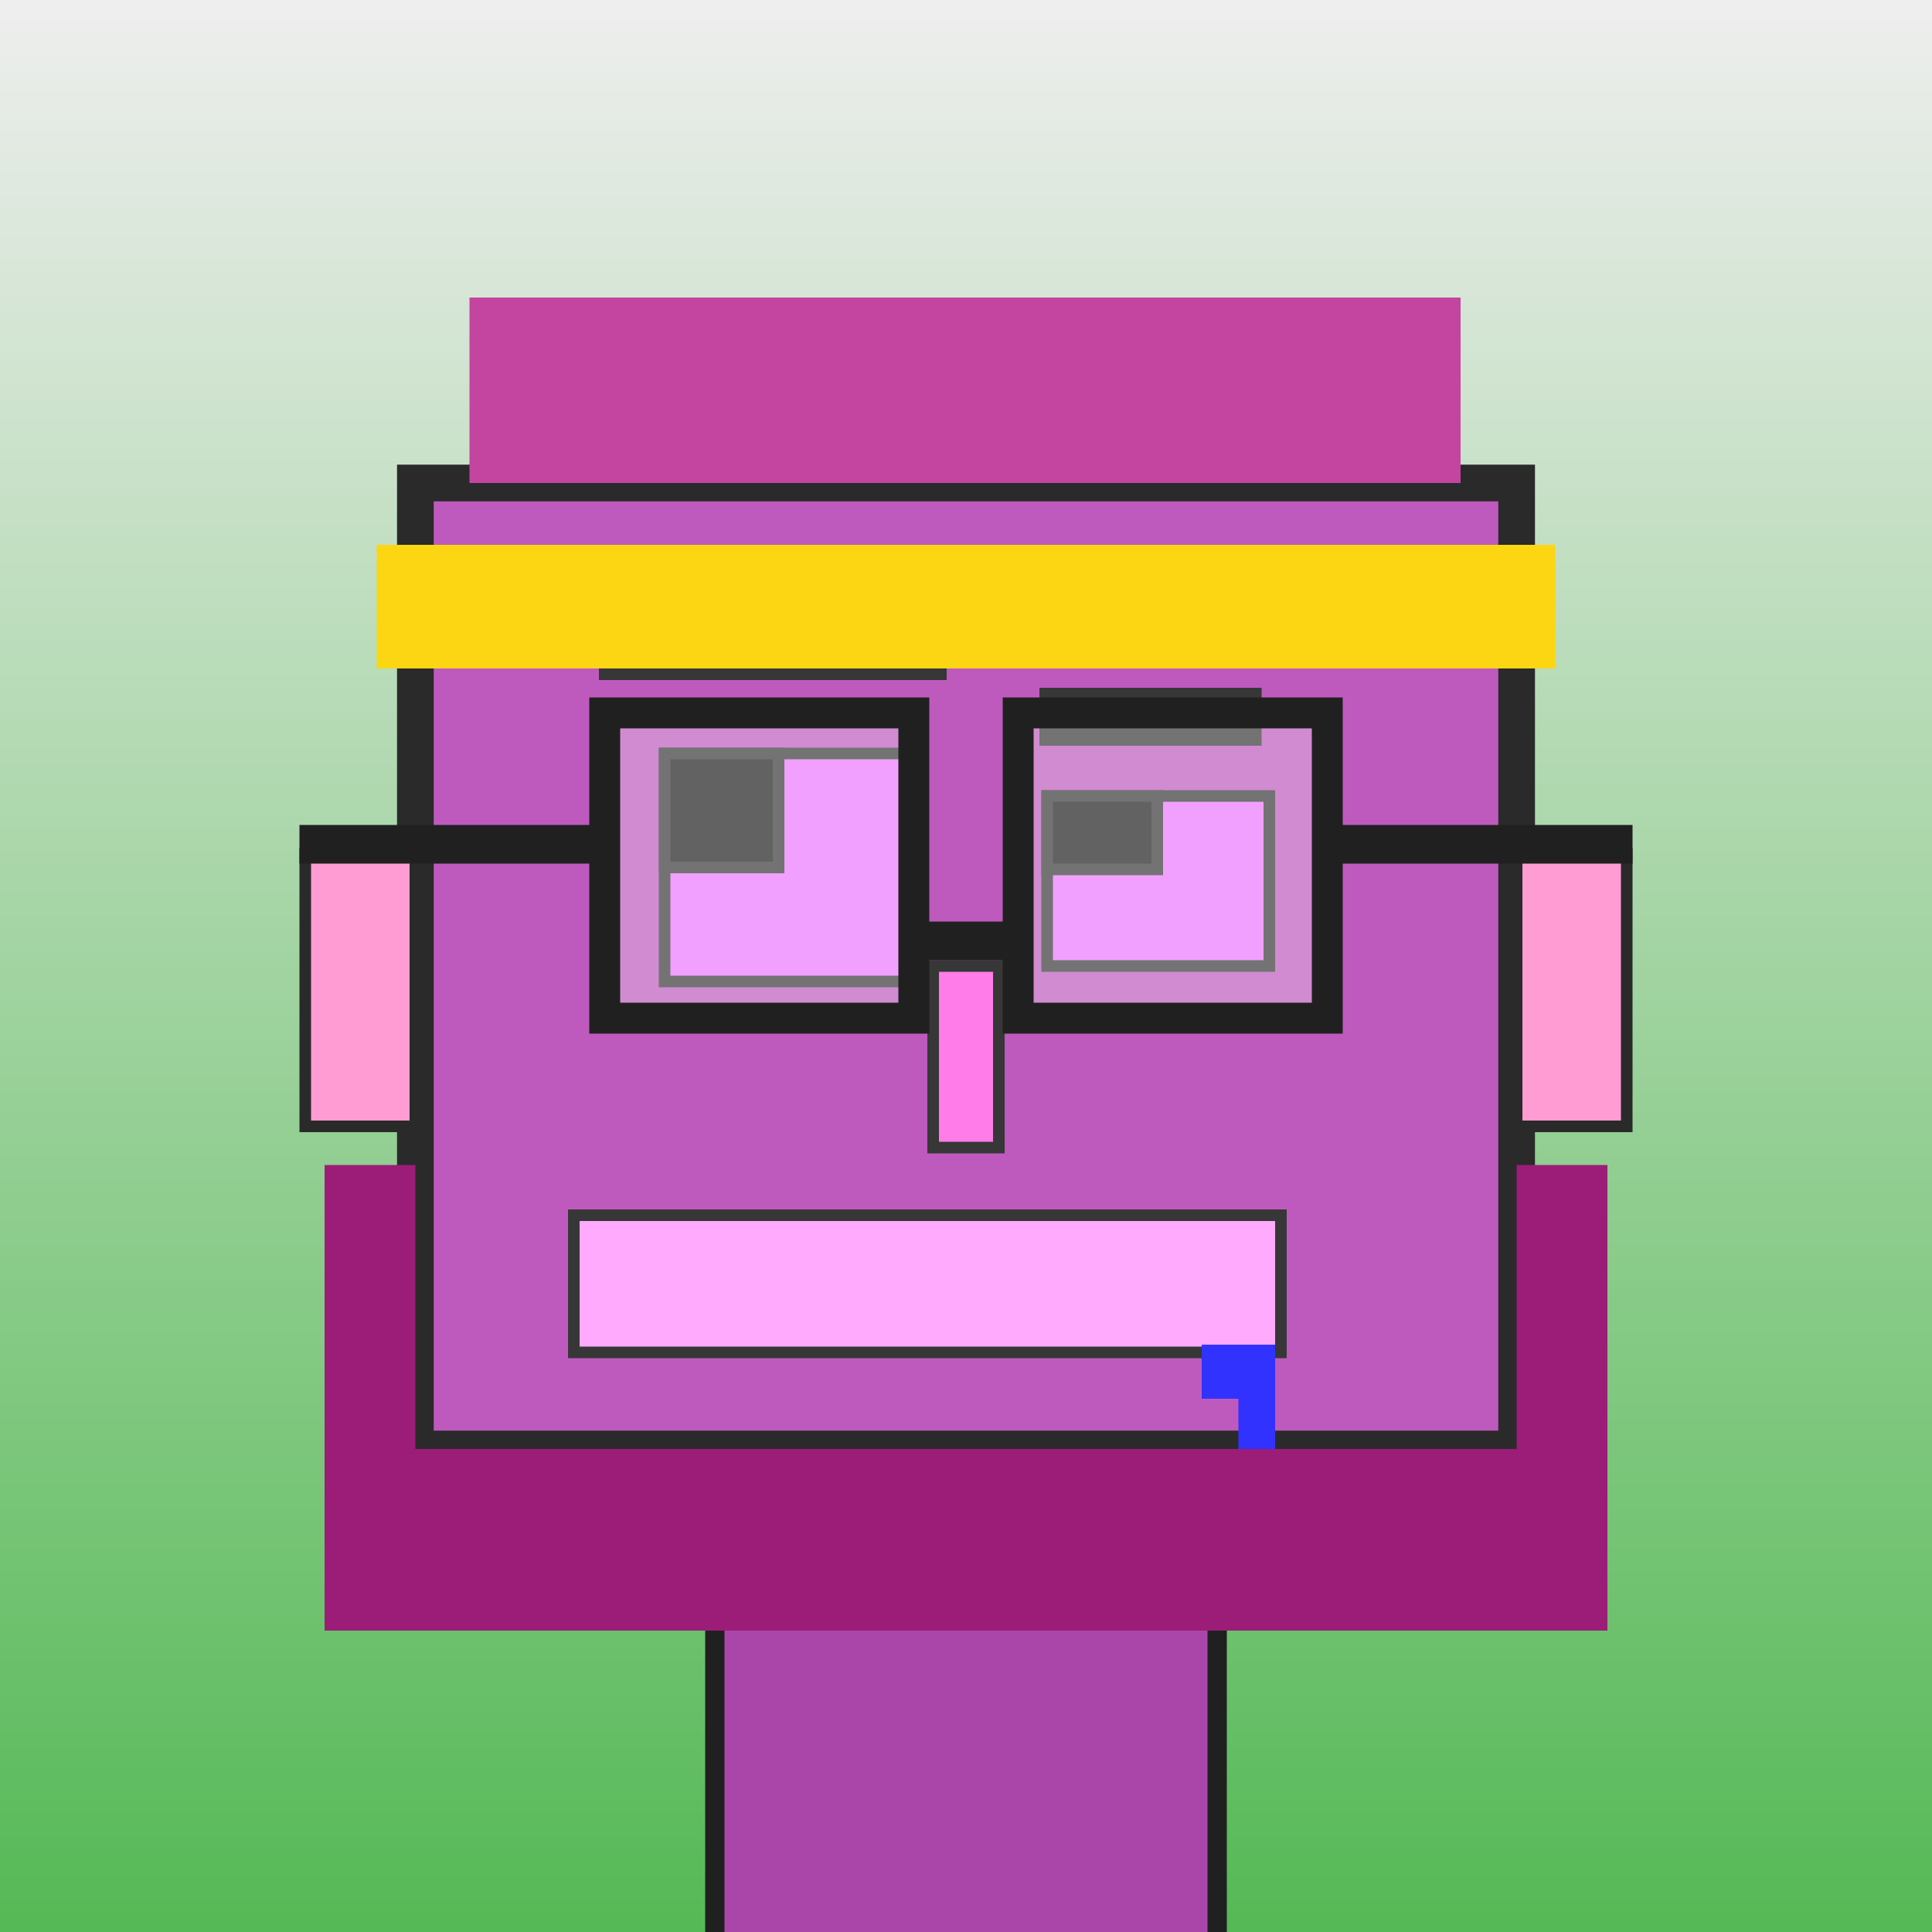
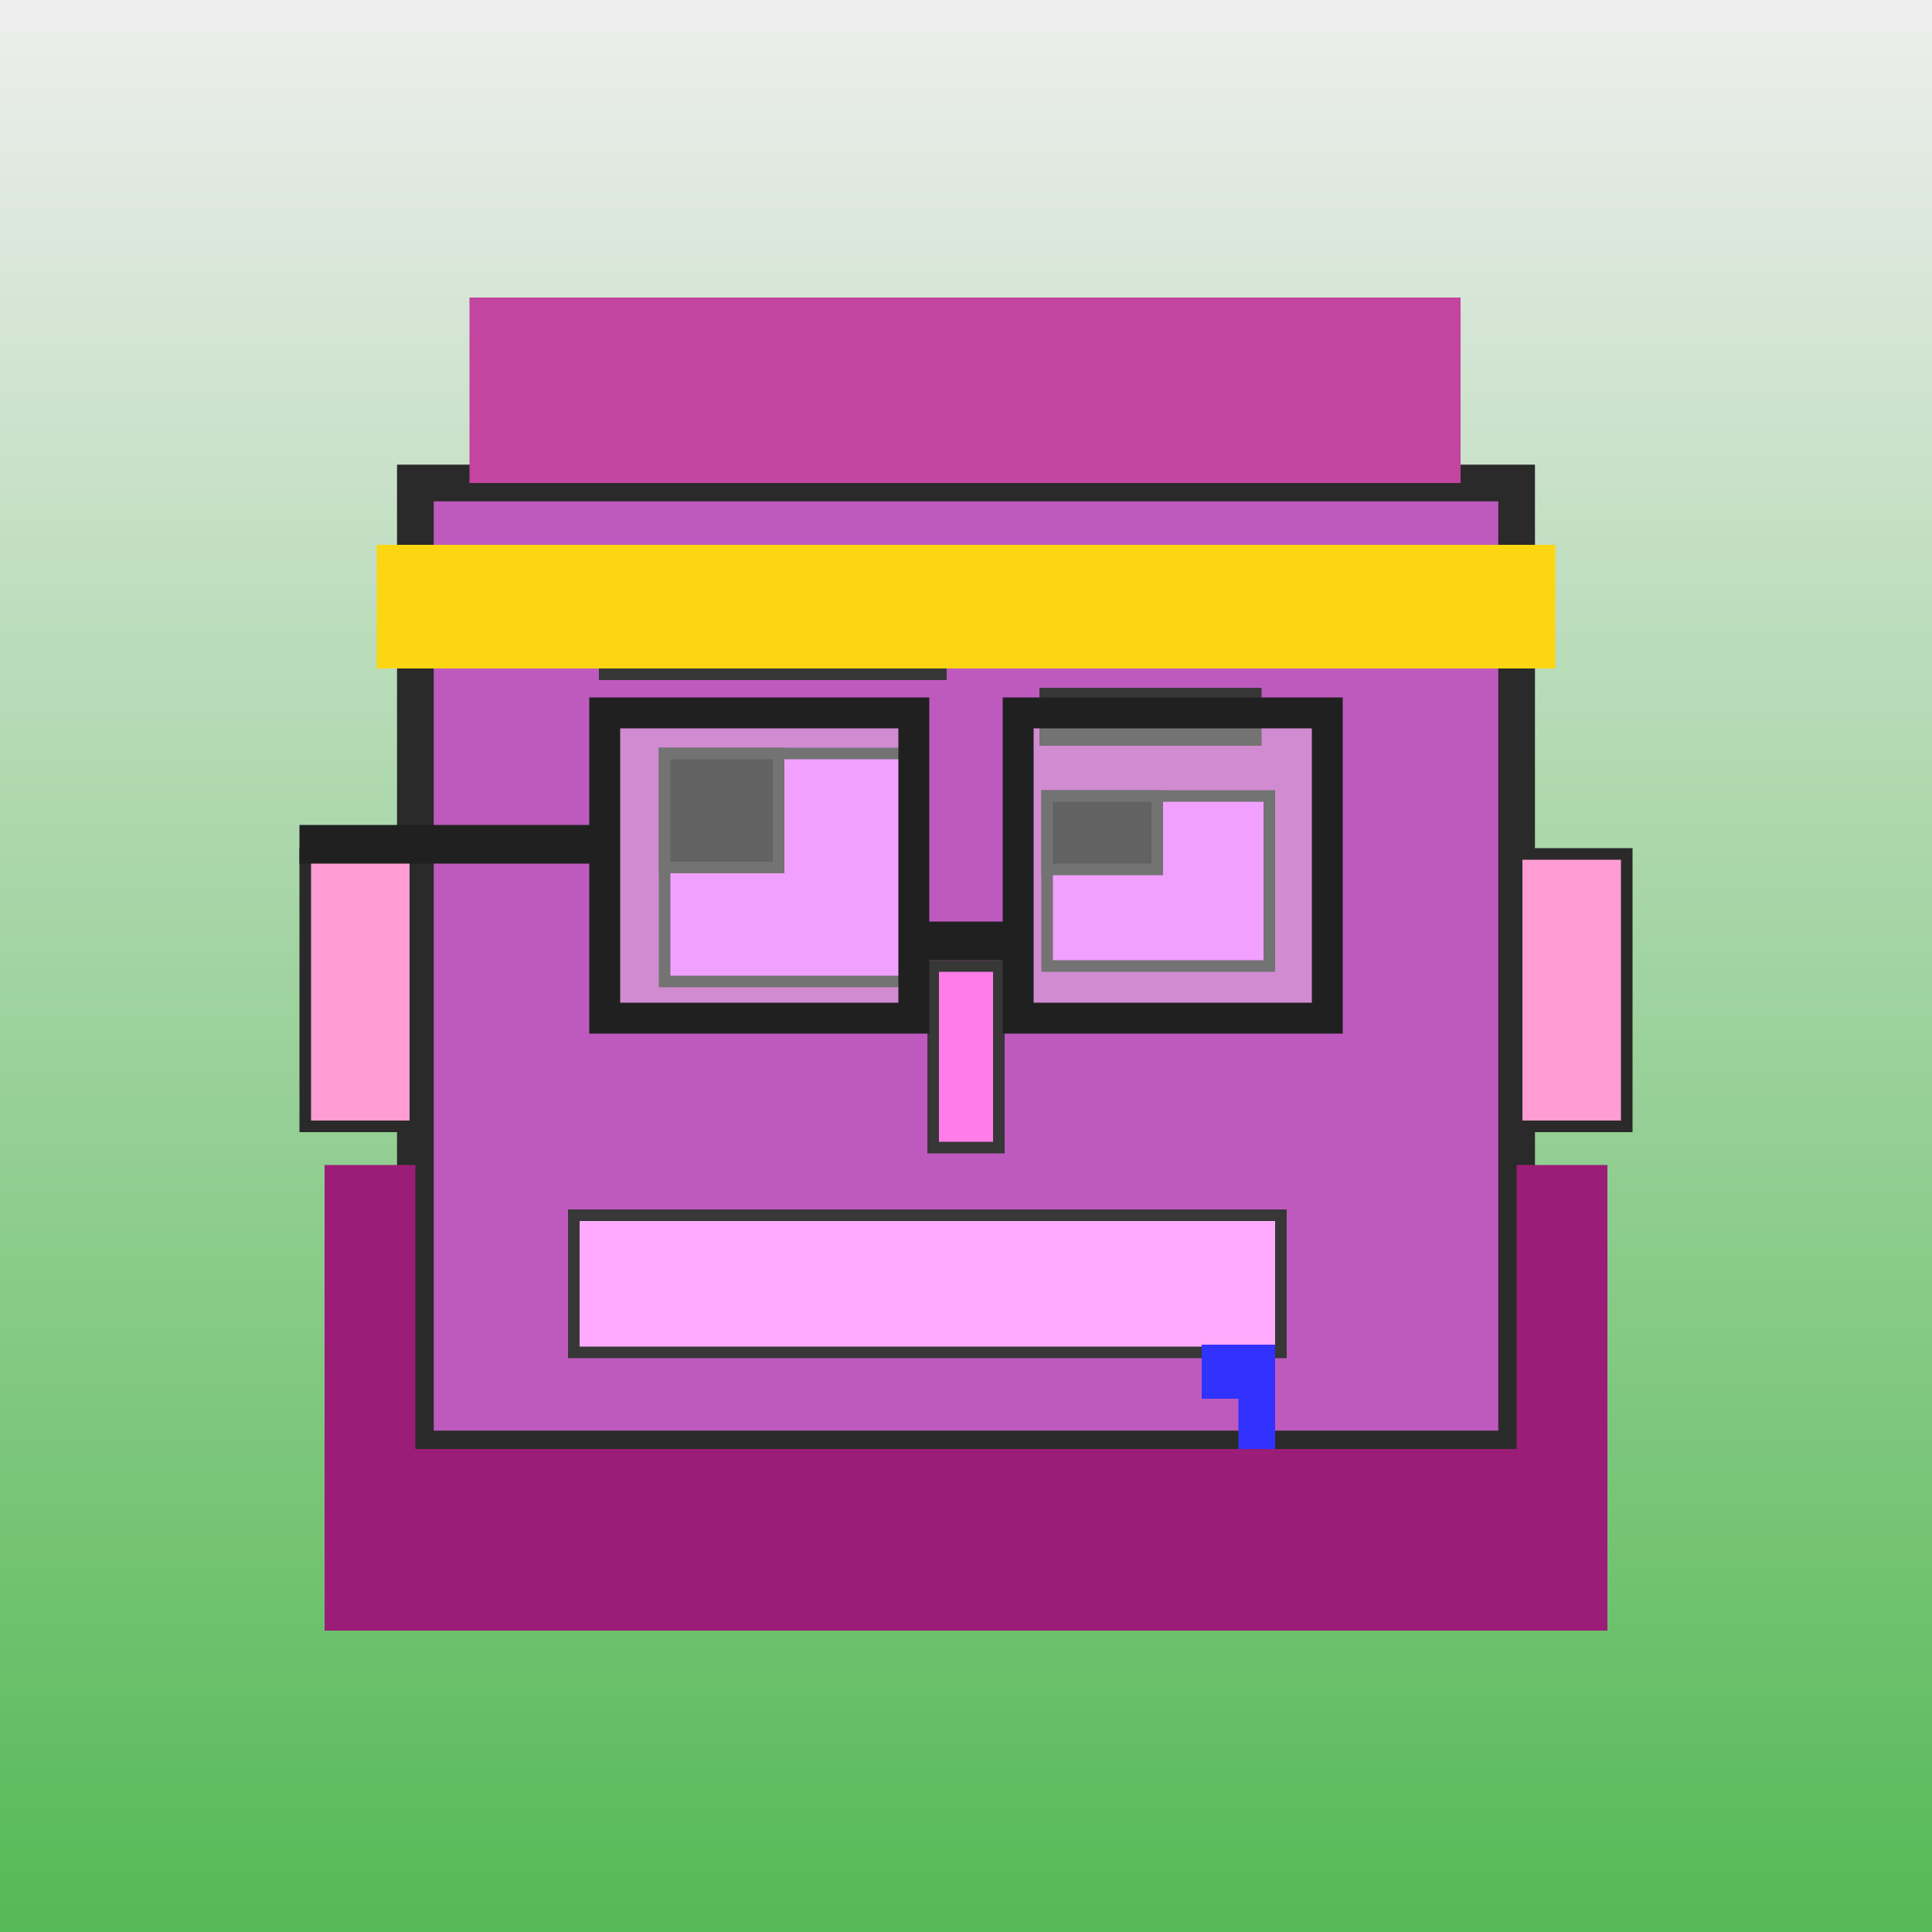
<svg xmlns="http://www.w3.org/2000/svg" viewBox="0 0 1000 1000">
  <rect x="0" y="0" width="1000" height="1000" fill="#333333" stroke="none" />
  <defs>
    <linearGradient gradientUnits="userSpaceOnUse" x1="500" y1="0" x2="500" y2="1000" id="bkStyle">
      <stop offset="0" style="stop-color: #eeeeee" />
      <stop offset="1" style="stop-color: rgb(85, 185, 85)" />
    </linearGradient>
  </defs>
  <rect id="background" width="1000" height="1000" style="fill: url(#bkStyle);" onclick="background.style.fill='rgba(0,0,0,0)'" />
-   <rect x="370" y="750" width="260" height="260" style="fill: rgb(170, 70, 170); stroke-width: 10px; stroke: rgb(32, 32, 32);" />
  <rect x="215" y="250" width="570" height="500" style="fill: rgb(190, 90, 190); stroke-width: 19px; stroke: rgb(42, 42, 42);" />
  <rect x="344" y="390" width="130" height="118" style="fill: rgb(237, 119, 264); stroke-width: 6px; stroke: rgb(55, 55, 55);" />
  <rect x="542" y="412" width="115" height="88" style="fill: rgb(237, 119, 264); stroke-width: 6px; stroke: rgb(55, 55, 55);" />
  <rect x="344" y="390" width="59" height="59" style="fill: rgb(32,32,32); stroke-width: 6px; stroke: rgb(55,55,55);" />
  <rect x="542" y="412" width="57" height="38" style="fill: rgb(32,32,32); stroke-width: 6px; stroke: rgb(55,55,55);" />
  <rect x="483" y="500" width="34" height="94" style="fill: rgb(278, 124, 233); stroke-width: 6px; stroke: rgb(55, 55, 55);" />
  <rect x="158" y="442" width="57" height="141" style="fill: rgb(292, 156, 211); stroke-width: 6px; stroke: rgb(42, 42, 42);" />
  <rect x="785" y="442" width="57" height="141" style="fill: rgb(292, 156, 211); stroke-width: 6px; stroke: rgb(42, 42, 42);" />
  <rect x="310" y="337" width="180" height="15" style="fill: rgb(55, 55, 55); stroke-width: 0px; stroke: rgb(0, 0, 0);" />
  <rect x="538" y="356" width="115" height="30" style="fill: rgb(55, 55, 55); stroke-width: 0px; stroke: rgb(0, 0, 0);" />
  <rect x="297" y="629" width="366" height="71" style="fill: rgb(297, 170, 252); stroke-width: 6px; stroke: rgb(55, 55, 55);" />
  <rect x="641" y="696" width="19" height="57" style="fill: rgb(50,50,255);" />
  <rect x="622" y="696" width="38" height="28" style="fill: rgb(50,50,255);" />
  <rect x="473" y="477" width="54" height="20" style="fill: rgb(32,32,32);" />
  <rect x="313" y="369" width="160" height="158" style="fill: rgb(255,255,255); fill-opacity: 0.3; stroke-width: 16px; stroke: rgb(32,32,32);" />
  <rect x="527" y="369" width="160" height="158" style="fill: rgb(255,255,255); fill-opacity: 0.3; stroke-width: 16px; stroke: rgb(32,32,32);" />
  <rect x="155" y="427" width="165" height="20" style="fill: rgb(32,32,32);" />
-   <rect x="680" y="427" width="165" height="20" style="fill: rgb(32,32,32);" />
  <rect x="243" y="154" width="513" height="96" style="fill: rgb(196, 69, 160); stroke-width: 0px; stroke: rgb(0, 0, 0);" />
  <rect x="195" y="282" width="610" height="64" style="fill: rgb(252, 214, 18); stroke-width: 0px; stroke: rgb(0, 0, 0);" />
  <rect x="168" y="750" width="664" height="94" style="fill: rgb(156, 29, 120); stroke-width: 0px; stroke: rgb(0, 0, 0);" />
  <rect x="168" y="603" width="47" height="157" style="fill: rgb(156, 29, 120); stroke-width: 0px; stroke: rgb(0, 0, 0);" />
  <rect x="785" y="603" width="47" height="157" style="fill: rgb(156, 29, 120); stroke-width: 0px; stroke: rgb(0, 0, 0);" />
</svg>